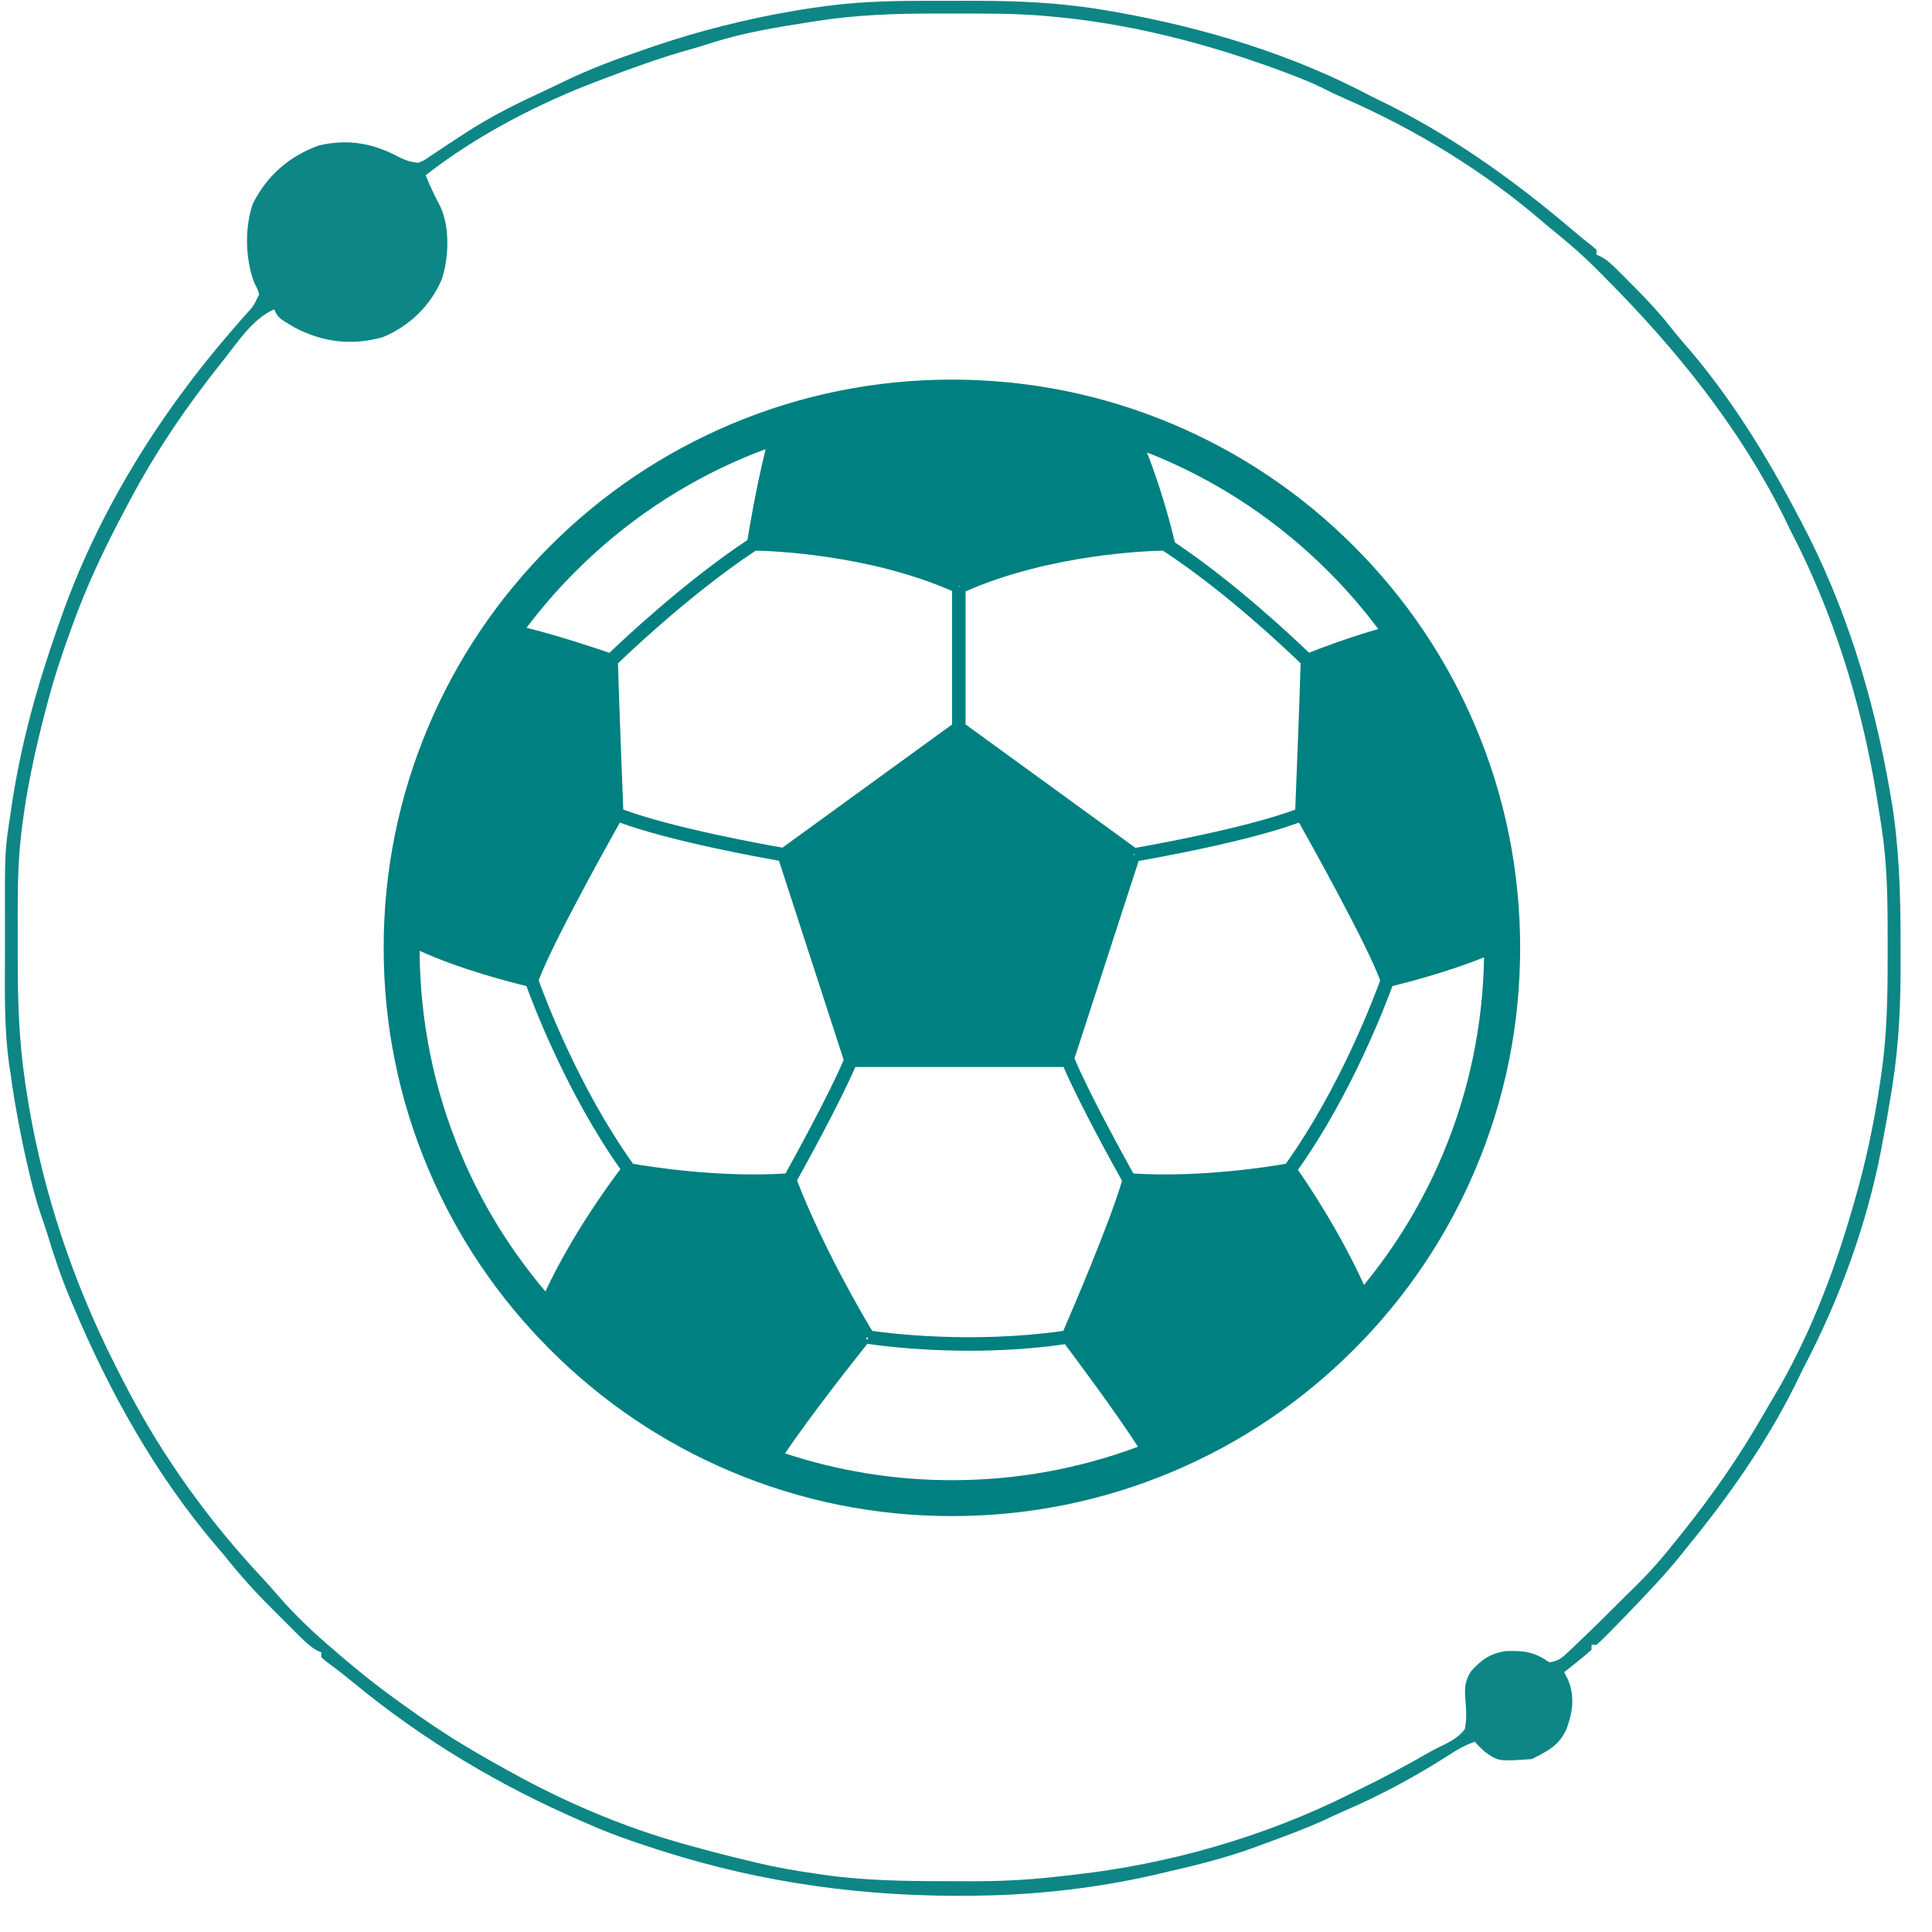
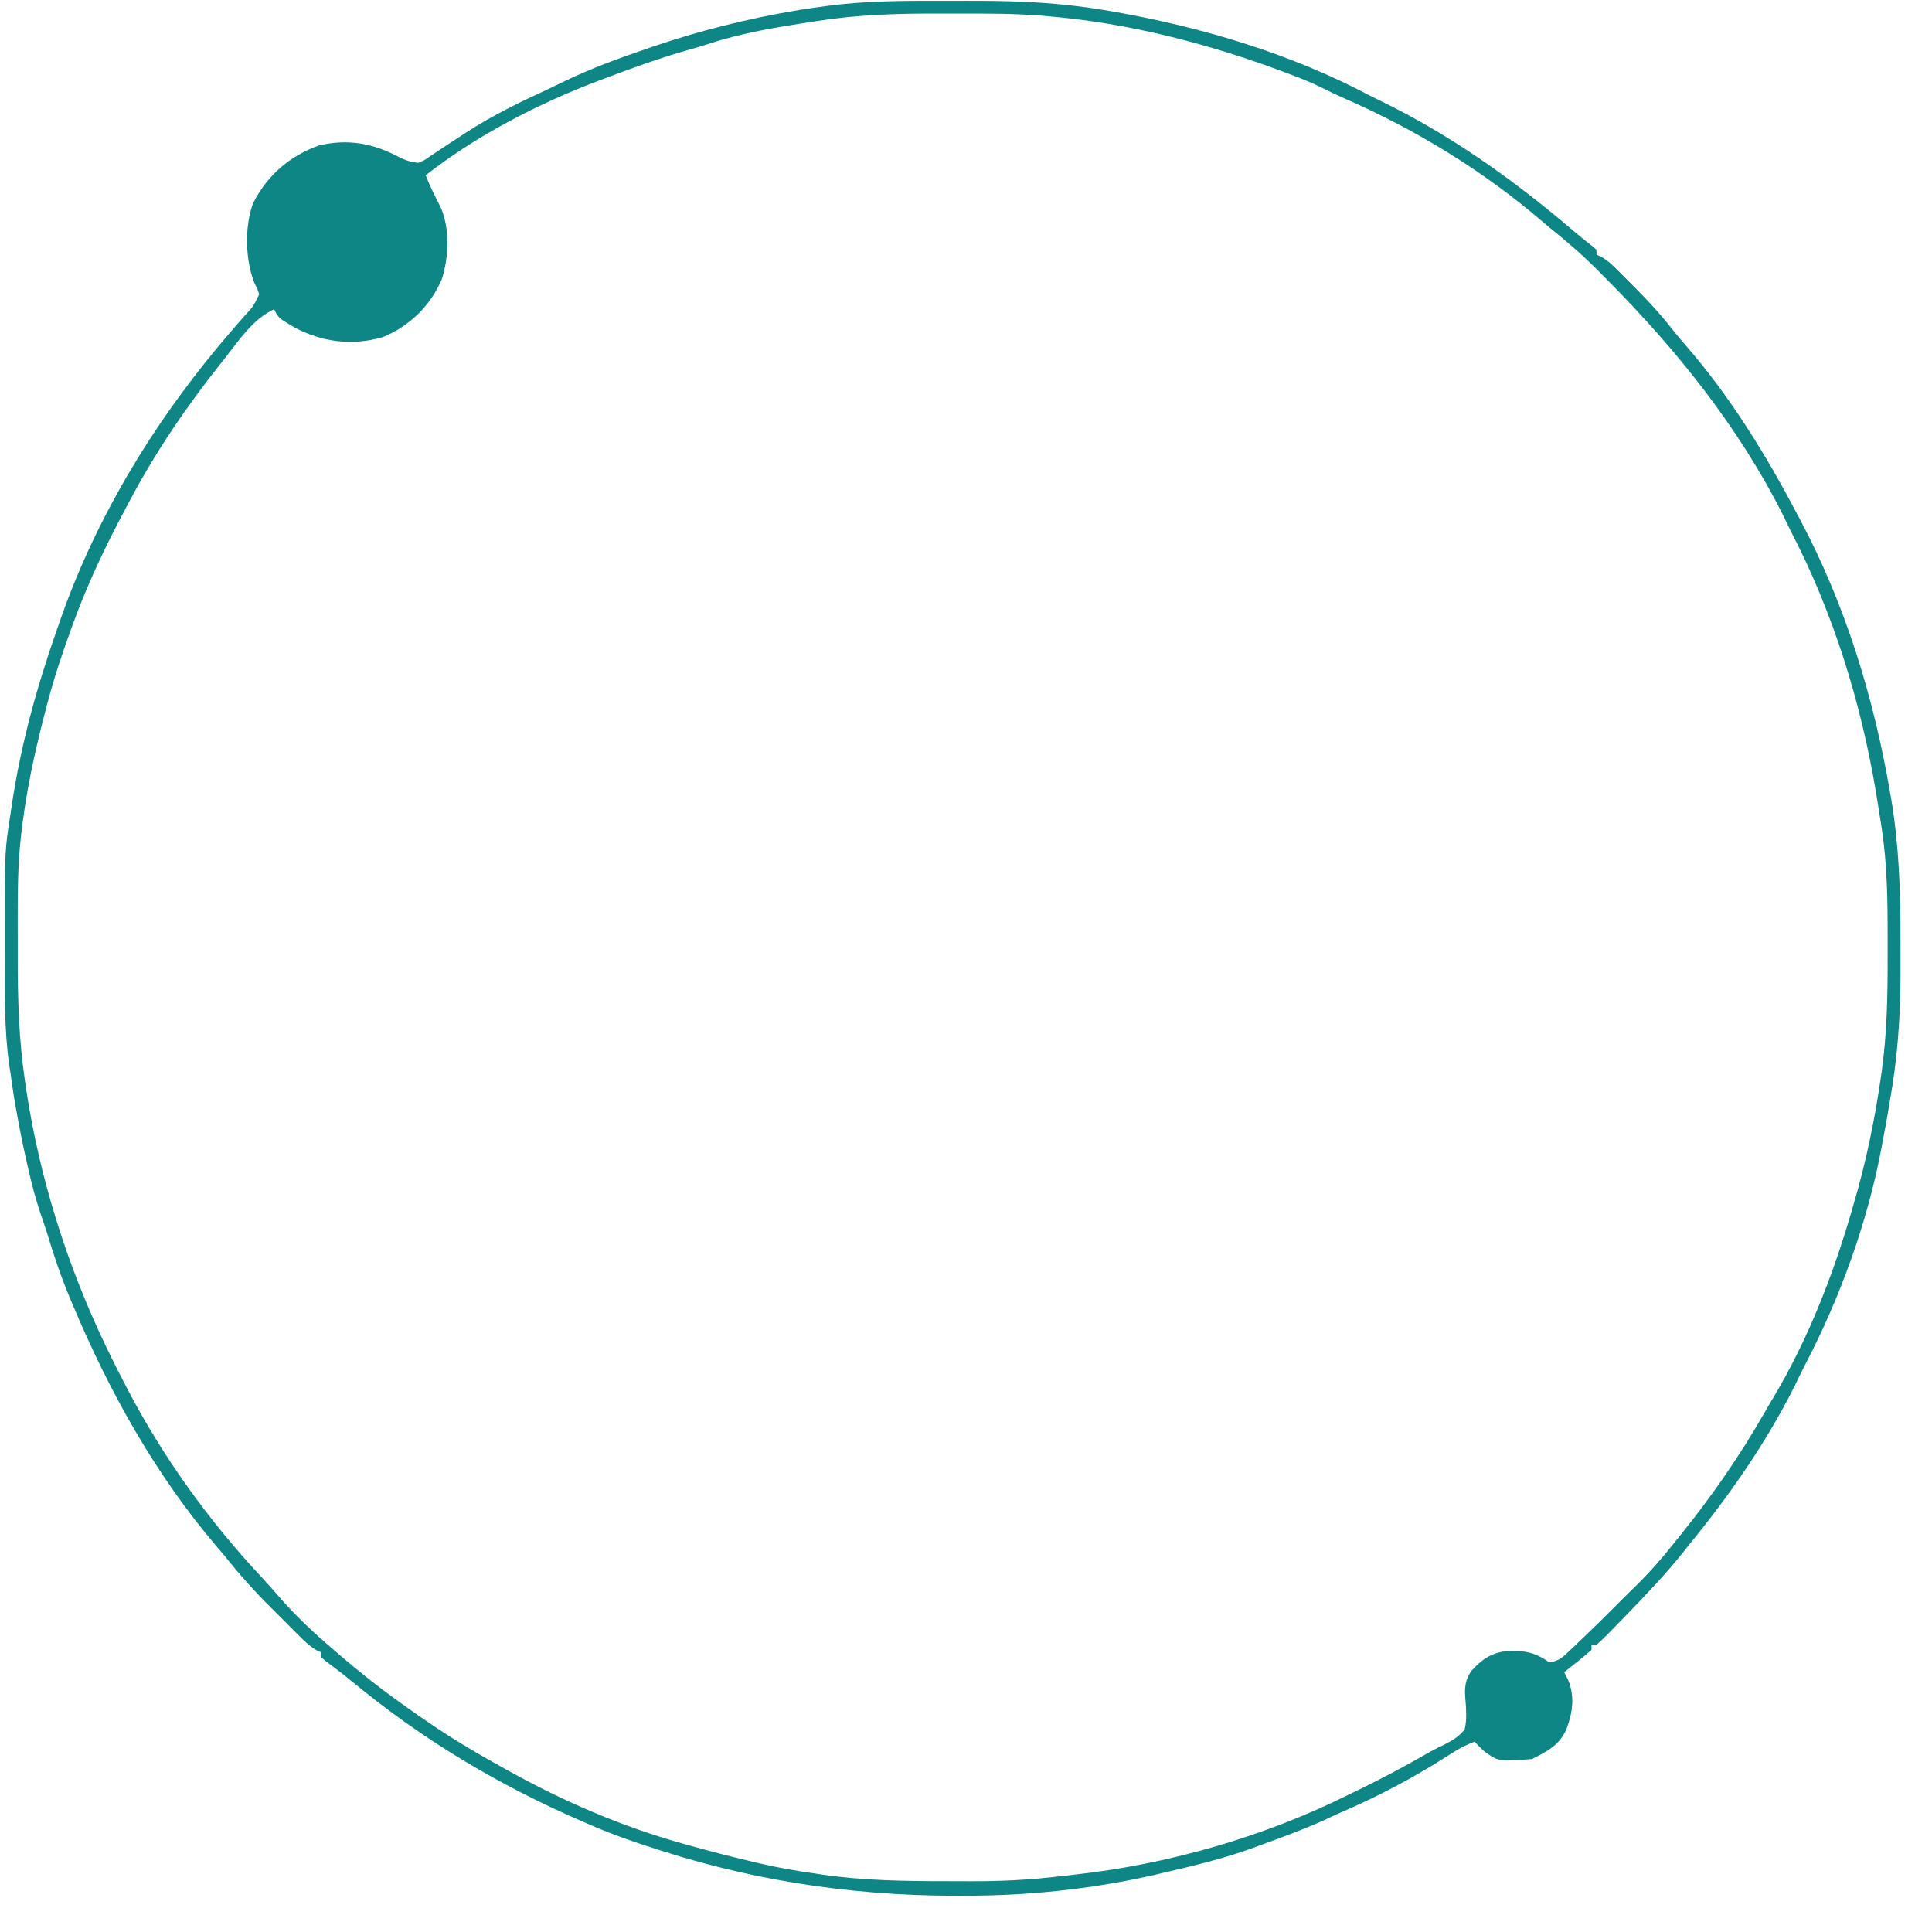
<svg xmlns="http://www.w3.org/2000/svg" width="51" height="51" viewBox="0 0 51 51" fill="none">
  <path d="M24.81 0.022C25.034 0.022 25.257 0.022 25.481 0.021C26.492 0.018 27.491 0.041 28.495 0.17C28.569 0.179 28.644 0.189 28.721 0.199C28.902 0.224 29.082 0.253 29.262 0.285C29.326 0.296 29.391 0.307 29.458 0.318C31.767 0.728 34.095 1.427 36.172 2.529C36.255 2.57 36.338 2.61 36.421 2.651C38.277 3.55 39.95 4.743 41.516 6.077C41.677 6.213 41.837 6.347 42.005 6.474C42.073 6.532 42.073 6.532 42.143 6.592C42.143 6.635 42.143 6.678 42.143 6.723C42.181 6.739 42.218 6.755 42.257 6.772C42.428 6.867 42.545 6.976 42.683 7.114C42.736 7.166 42.788 7.218 42.842 7.272C42.897 7.327 42.952 7.383 43.008 7.44C43.093 7.525 43.093 7.525 43.179 7.611C43.509 7.945 43.822 8.281 44.111 8.651C44.235 8.809 44.364 8.961 44.496 9.113C45.676 10.471 46.625 12.015 47.458 13.604C47.483 13.65 47.507 13.696 47.533 13.744C48.712 15.966 49.46 18.406 49.886 20.878C49.899 20.953 49.913 21.029 49.926 21.107C50.13 22.332 50.171 23.549 50.169 24.788C50.169 24.966 50.169 25.143 50.17 25.32C50.178 26.453 50.13 27.556 49.952 28.676C49.936 28.775 49.936 28.775 49.92 28.876C49.85 29.313 49.773 29.748 49.689 30.183C49.673 30.268 49.673 30.268 49.657 30.354C49.282 32.305 48.569 34.266 47.651 36.026C47.553 36.216 47.461 36.409 47.368 36.601C46.612 38.106 45.636 39.497 44.571 40.799C44.529 40.852 44.487 40.905 44.444 40.96C43.975 41.55 43.454 42.092 42.931 42.634C42.89 42.676 42.85 42.718 42.808 42.761C42.699 42.873 42.59 42.985 42.48 43.097C42.431 43.146 42.431 43.146 42.381 43.197C42.304 43.274 42.224 43.348 42.143 43.42C42.1 43.42 42.057 43.42 42.012 43.42C42.012 43.463 42.012 43.507 42.012 43.551C41.895 43.656 41.774 43.757 41.651 43.854C41.584 43.908 41.517 43.961 41.448 44.017C41.396 44.058 41.344 44.099 41.29 44.141C41.339 44.236 41.339 44.236 41.389 44.334C41.577 44.778 41.516 45.205 41.35 45.648C41.155 46.078 40.843 46.232 40.437 46.435C39.553 46.498 39.553 46.498 39.19 46.238C39.035 46.095 39.035 46.095 38.928 45.976C38.696 46.061 38.502 46.163 38.296 46.299C37.384 46.886 36.453 47.388 35.456 47.817C35.29 47.889 35.126 47.966 34.962 48.044C34.394 48.302 33.805 48.513 33.219 48.728C33.175 48.744 33.131 48.761 33.086 48.777C32.296 49.066 31.479 49.259 30.66 49.449C30.606 49.462 30.551 49.474 30.495 49.488C28.991 49.833 27.413 50.016 25.87 50.039C25.808 50.04 25.746 50.041 25.682 50.042C22.865 50.079 20.156 49.717 17.471 48.859C17.415 48.841 17.359 48.824 17.302 48.805C16.689 48.61 16.091 48.399 15.503 48.138C15.457 48.119 15.411 48.099 15.364 48.078C13.168 47.127 11.148 45.921 9.304 44.396C9.066 44.2 8.822 44.014 8.574 43.831C8.528 43.79 8.528 43.79 8.482 43.748C8.482 43.705 8.482 43.661 8.482 43.617C8.428 43.596 8.428 43.596 8.374 43.574C8.166 43.455 8.009 43.294 7.841 43.126C7.805 43.09 7.769 43.054 7.732 43.017C7.655 42.94 7.579 42.864 7.503 42.788C7.389 42.673 7.274 42.559 7.159 42.444C6.717 42.004 6.31 41.551 5.923 41.061C5.866 40.994 5.809 40.927 5.751 40.86C4.12 38.96 2.884 36.742 1.92 34.442C1.9 34.394 1.879 34.346 1.858 34.296C1.617 33.726 1.422 33.148 1.244 32.555C1.189 32.381 1.129 32.209 1.07 32.036C0.936 31.636 0.832 31.233 0.739 30.822C0.722 30.749 0.706 30.675 0.688 30.6C0.577 30.102 0.479 29.604 0.394 29.102C0.385 29.043 0.375 28.985 0.364 28.924C0.334 28.733 0.306 28.541 0.28 28.348C0.268 28.272 0.256 28.196 0.244 28.118C0.107 27.156 0.128 26.182 0.131 25.212C0.132 24.959 0.132 24.705 0.131 24.451C0.126 22.451 0.126 22.451 0.28 21.467C0.289 21.4 0.299 21.333 0.309 21.264C0.55 19.645 0.982 18.094 1.526 16.552C1.544 16.502 1.562 16.451 1.58 16.398C2.555 13.579 4.179 10.959 6.13 8.712C6.165 8.671 6.201 8.63 6.238 8.587C6.308 8.507 6.378 8.426 6.449 8.346C6.69 8.085 6.69 8.085 6.841 7.771C6.798 7.628 6.798 7.628 6.718 7.477C6.473 6.857 6.453 6.003 6.677 5.371C7.053 4.629 7.635 4.124 8.416 3.84C9.194 3.655 9.869 3.786 10.556 4.159C10.726 4.239 10.854 4.28 11.041 4.298C11.202 4.233 11.202 4.233 11.356 4.122C11.416 4.083 11.475 4.045 11.536 4.004C11.599 3.962 11.661 3.92 11.726 3.876C11.857 3.791 11.987 3.705 12.118 3.62C12.182 3.578 12.245 3.537 12.31 3.494C13.008 3.04 13.747 2.684 14.502 2.336C14.634 2.274 14.766 2.211 14.897 2.146C15.604 1.803 16.335 1.538 17.078 1.284C17.137 1.264 17.196 1.243 17.257 1.222C18.47 0.811 19.706 0.5 20.969 0.285C21.027 0.275 21.085 0.265 21.145 0.255C21.341 0.223 21.539 0.196 21.736 0.17C21.779 0.164 21.821 0.158 21.865 0.152C22.845 0.024 23.823 0.018 24.81 0.022ZM21.589 0.551C21.475 0.568 21.475 0.568 21.359 0.586C20.472 0.724 19.588 0.869 18.733 1.149C18.536 1.213 18.338 1.271 18.138 1.327C17.399 1.536 16.681 1.799 15.962 2.07C15.915 2.088 15.868 2.106 15.819 2.124C14.227 2.723 12.578 3.575 11.238 4.626C11.348 4.912 11.482 5.18 11.623 5.451C11.88 6.001 11.85 6.808 11.66 7.378C11.356 8.08 10.808 8.61 10.101 8.902C9.288 9.13 8.508 9.034 7.773 8.643C7.349 8.393 7.349 8.393 7.235 8.165C6.671 8.42 6.296 9.003 5.923 9.475C5.877 9.533 5.877 9.533 5.83 9.591C4.927 10.725 4.107 11.929 3.429 13.21C3.386 13.292 3.386 13.292 3.341 13.374C2.798 14.39 2.311 15.403 1.92 16.487C1.895 16.556 1.895 16.556 1.869 16.628C1.641 17.251 1.434 17.876 1.264 18.518C1.251 18.566 1.238 18.614 1.225 18.663C0.919 19.82 0.663 20.996 0.542 22.188C0.536 22.245 0.531 22.302 0.525 22.36C0.46 23.106 0.467 23.853 0.468 24.601C0.468 24.833 0.468 25.065 0.468 25.297C0.467 26.383 0.499 27.444 0.657 28.52C0.669 28.599 0.68 28.678 0.692 28.76C1.045 31.088 1.76 33.366 2.773 35.491C2.795 35.536 2.816 35.582 2.839 35.629C2.986 35.935 3.14 36.238 3.298 36.539C3.324 36.589 3.35 36.639 3.376 36.69C4.324 38.497 5.527 40.161 6.922 41.651C7.064 41.804 7.202 41.959 7.338 42.118C7.787 42.636 8.286 43.109 8.81 43.551C8.906 43.634 8.906 43.634 9.004 43.719C9.472 44.12 9.95 44.501 10.45 44.862C10.514 44.908 10.514 44.908 10.579 44.955C11.178 45.387 11.782 45.799 12.419 46.172C12.488 46.213 12.556 46.254 12.627 46.296C12.862 46.432 13.099 46.565 13.337 46.697C13.409 46.737 13.409 46.737 13.482 46.777C14.904 47.566 16.441 48.224 18.009 48.663C18.068 48.679 18.127 48.696 18.188 48.713C18.712 48.86 19.238 48.996 19.768 49.121C19.83 49.137 19.892 49.152 19.957 49.167C20.476 49.292 20.994 49.383 21.523 49.457C21.598 49.468 21.672 49.479 21.749 49.491C22.817 49.643 23.883 49.658 24.959 49.658C25.168 49.658 25.377 49.659 25.585 49.66C26.386 49.663 27.171 49.627 27.966 49.531C28.085 49.517 28.203 49.504 28.321 49.491C30.833 49.218 33.388 48.485 35.647 47.352C35.731 47.311 35.814 47.271 35.898 47.23C36.525 46.925 37.138 46.597 37.742 46.248C37.868 46.178 37.996 46.115 38.128 46.053C38.354 45.935 38.506 45.848 38.666 45.648C38.729 45.367 38.699 45.082 38.678 44.797C38.659 44.531 38.685 44.341 38.834 44.114C39.11 43.809 39.346 43.64 39.762 43.584C40.248 43.569 40.493 43.605 40.897 43.879C41.122 43.857 41.238 43.761 41.398 43.608C41.443 43.566 41.487 43.524 41.533 43.481C41.579 43.436 41.624 43.392 41.672 43.346C41.717 43.304 41.762 43.261 41.808 43.217C42.099 42.94 42.385 42.657 42.668 42.372C42.828 42.211 42.988 42.052 43.151 41.894C43.547 41.508 43.9 41.102 44.243 40.668C44.299 40.599 44.355 40.529 44.41 40.46C45.218 39.452 45.936 38.414 46.577 37.293C46.658 37.151 46.741 37.011 46.825 36.871C47.74 35.337 48.412 33.599 48.902 31.887C48.914 31.844 48.927 31.801 48.94 31.757C49.252 30.693 49.475 29.629 49.636 28.532C49.647 28.459 49.658 28.385 49.669 28.309C49.81 27.306 49.831 26.311 49.829 25.301C49.828 25.109 49.829 24.917 49.829 24.725C49.83 23.77 49.818 22.814 49.673 21.869C49.664 21.812 49.656 21.756 49.647 21.698C49.618 21.512 49.588 21.326 49.558 21.14C49.541 21.037 49.541 21.037 49.524 20.932C49.125 18.533 48.388 16.158 47.261 13.997C47.2 13.87 47.138 13.743 47.077 13.616C45.906 11.281 44.263 9.238 42.431 7.392C42.339 7.299 42.247 7.206 42.155 7.113C41.756 6.714 41.338 6.354 40.897 6.002C40.828 5.945 40.76 5.887 40.693 5.829C39.151 4.506 37.35 3.408 35.489 2.597C35.298 2.514 35.112 2.426 34.927 2.331C34.632 2.182 34.328 2.064 34.019 1.947C33.959 1.925 33.898 1.902 33.836 1.878C31.87 1.147 29.801 0.612 27.707 0.432C27.643 0.426 27.578 0.42 27.512 0.414C26.786 0.357 26.061 0.356 25.333 0.358C25.12 0.358 24.908 0.358 24.695 0.357C23.648 0.357 22.625 0.39 21.589 0.551Z" fill="#0E8686" />
-   <path d="M38.078 30.49C37.552 31.733 36.857 32.881 36.006 33.919C35.351 32.481 34.511 31.236 34.262 30.882C35.684 28.878 36.583 26.506 36.757 26.029C37.085 25.949 38.183 25.672 39.176 25.271C39.144 27.08 38.777 28.835 38.078 30.49ZM20.724 38.366C21.403 37.352 22.637 35.799 22.896 35.473C22.966 35.484 24.068 35.656 25.597 35.656C26.356 35.656 27.22 35.612 28.111 35.484C28.369 35.828 29.417 37.227 30.04 38.19C28.472 38.775 26.824 39.073 25.128 39.073C23.615 39.073 22.14 38.833 20.724 38.366ZM11.077 25.099C12.156 25.594 13.529 25.941 13.896 26.029C14.069 26.505 14.963 28.864 16.377 30.863C16.108 31.215 15.105 32.577 14.398 34.091C13.481 33.009 12.733 31.802 12.18 30.489C11.458 28.783 11.088 26.969 11.077 25.099ZM15.193 15.084C16.483 13.794 17.986 12.78 19.66 12.073C19.842 11.996 20.026 11.924 20.211 11.856C19.953 12.901 19.777 13.966 19.731 14.255C18.081 15.35 16.455 16.881 16.088 17.233C15.761 17.122 14.741 16.779 13.899 16.572C14.293 16.05 14.724 15.552 15.193 15.084ZM35.065 15.085C35.543 15.562 35.982 16.07 36.383 16.605C35.612 16.823 34.833 17.12 34.554 17.23C34.182 16.871 32.609 15.382 31.013 14.318L31.014 14.318C31.001 14.26 30.735 13.11 30.279 11.947C30.387 11.989 30.492 12.028 30.598 12.073C32.271 12.781 33.775 13.794 35.065 15.085ZM33.941 30.721C33.575 30.785 31.718 31.091 29.918 30.977C29.698 30.58 28.729 28.825 28.364 27.938L30.058 22.726C30.514 22.648 32.938 22.213 34.291 21.714C34.63 22.321 36.088 24.935 36.433 25.88C36.291 26.271 35.387 28.7 33.941 30.721ZM23.024 35.132C22.808 34.774 21.753 32.993 21.039 31.162C21.243 30.794 22.173 29.112 22.578 28.165H28.075C28.482 29.118 29.422 30.82 29.619 31.17C29.28 32.321 28.274 34.656 28.068 35.132C25.649 35.476 23.447 35.193 23.024 35.132ZM16.362 21.714C17.69 22.204 20.043 22.63 20.563 22.721L22.271 27.978C21.894 28.875 20.952 30.586 20.735 30.977C18.937 31.091 17.079 30.785 16.711 30.721C15.266 28.702 14.361 26.271 14.22 25.88C14.565 24.935 16.021 22.322 16.362 21.714ZM14.03 25.878H14.031H14.03H14.03ZM16.282 21.495L16.281 21.495H16.282L16.282 21.495ZM19.948 14.536C20.338 14.542 22.904 14.627 25.133 15.601V19.124L20.655 22.376C20.22 22.3 17.758 21.857 16.453 21.37C16.432 20.833 16.342 18.56 16.313 17.511C16.619 17.216 18.275 15.643 19.948 14.536ZM29.947 22.532L29.955 22.574L29.924 22.564L29.947 22.532ZM28.162 27.986L28.178 27.992L28.162 27.999V27.986ZM25.311 15.483L25.319 15.465H25.327L25.335 15.483H25.311ZM34.191 21.371C32.865 21.867 30.347 22.315 29.974 22.382L25.489 19.123V15.611C27.722 14.628 30.31 14.542 30.699 14.536C32.356 15.617 34.025 17.212 34.333 17.51C34.304 18.561 34.213 20.842 34.191 21.371ZM22.904 35.368L22.858 35.331L22.915 35.295L22.904 35.368ZM38.95 19.182C38.195 17.396 37.112 15.791 35.735 14.415C34.358 13.037 32.754 11.956 30.967 11.2C29.117 10.418 27.152 10.021 25.128 10.021C23.105 10.021 21.14 10.418 19.291 11.2C17.504 11.956 15.898 13.037 14.522 14.414C13.145 15.791 12.062 17.395 11.307 19.182C10.525 21.031 10.128 22.995 10.128 25.022C10.128 27.046 10.525 29.011 11.307 30.859C12.061 32.644 13.142 34.248 14.521 35.626C15.898 37.005 17.502 38.087 19.289 38.842C21.139 39.624 23.104 40.021 25.128 40.021C27.153 40.021 29.117 39.624 30.967 38.842C32.753 38.087 34.357 37.005 35.735 35.628C37.113 34.251 38.195 32.646 38.95 30.859C39.732 29.011 40.128 27.046 40.128 25.022C40.128 22.997 39.732 21.032 38.95 19.182Z" fill="#008080" />
</svg>